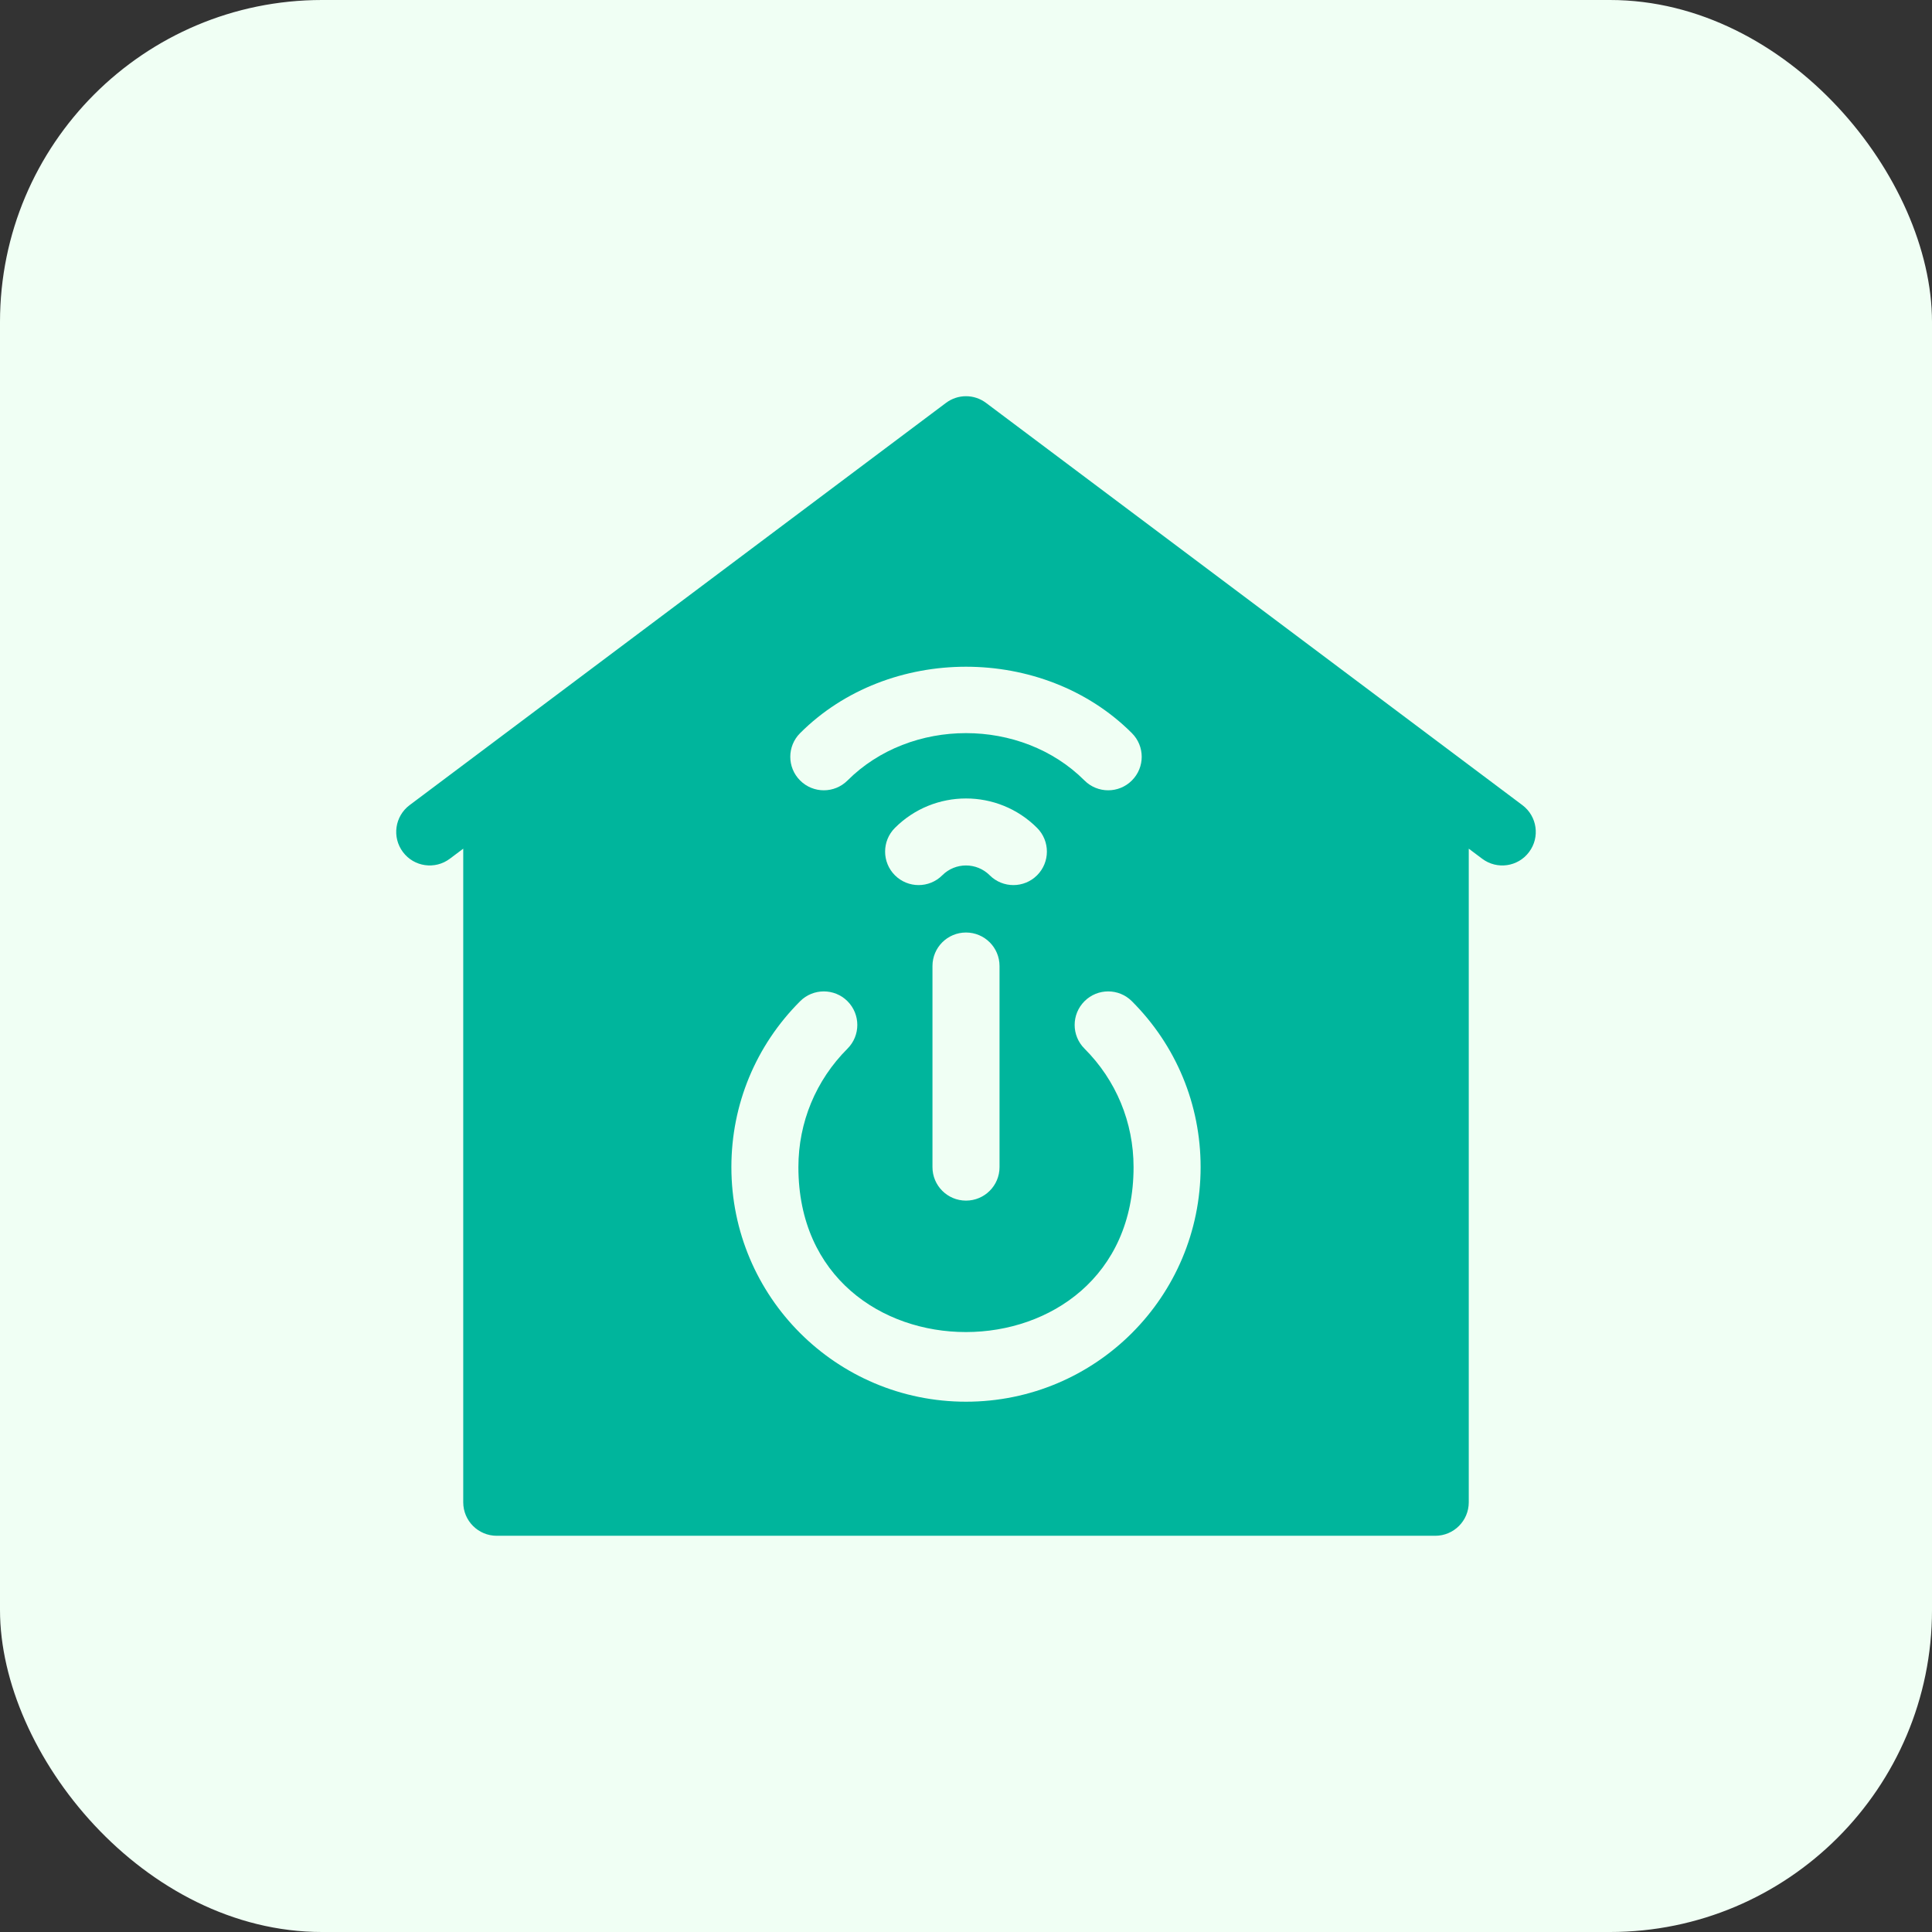
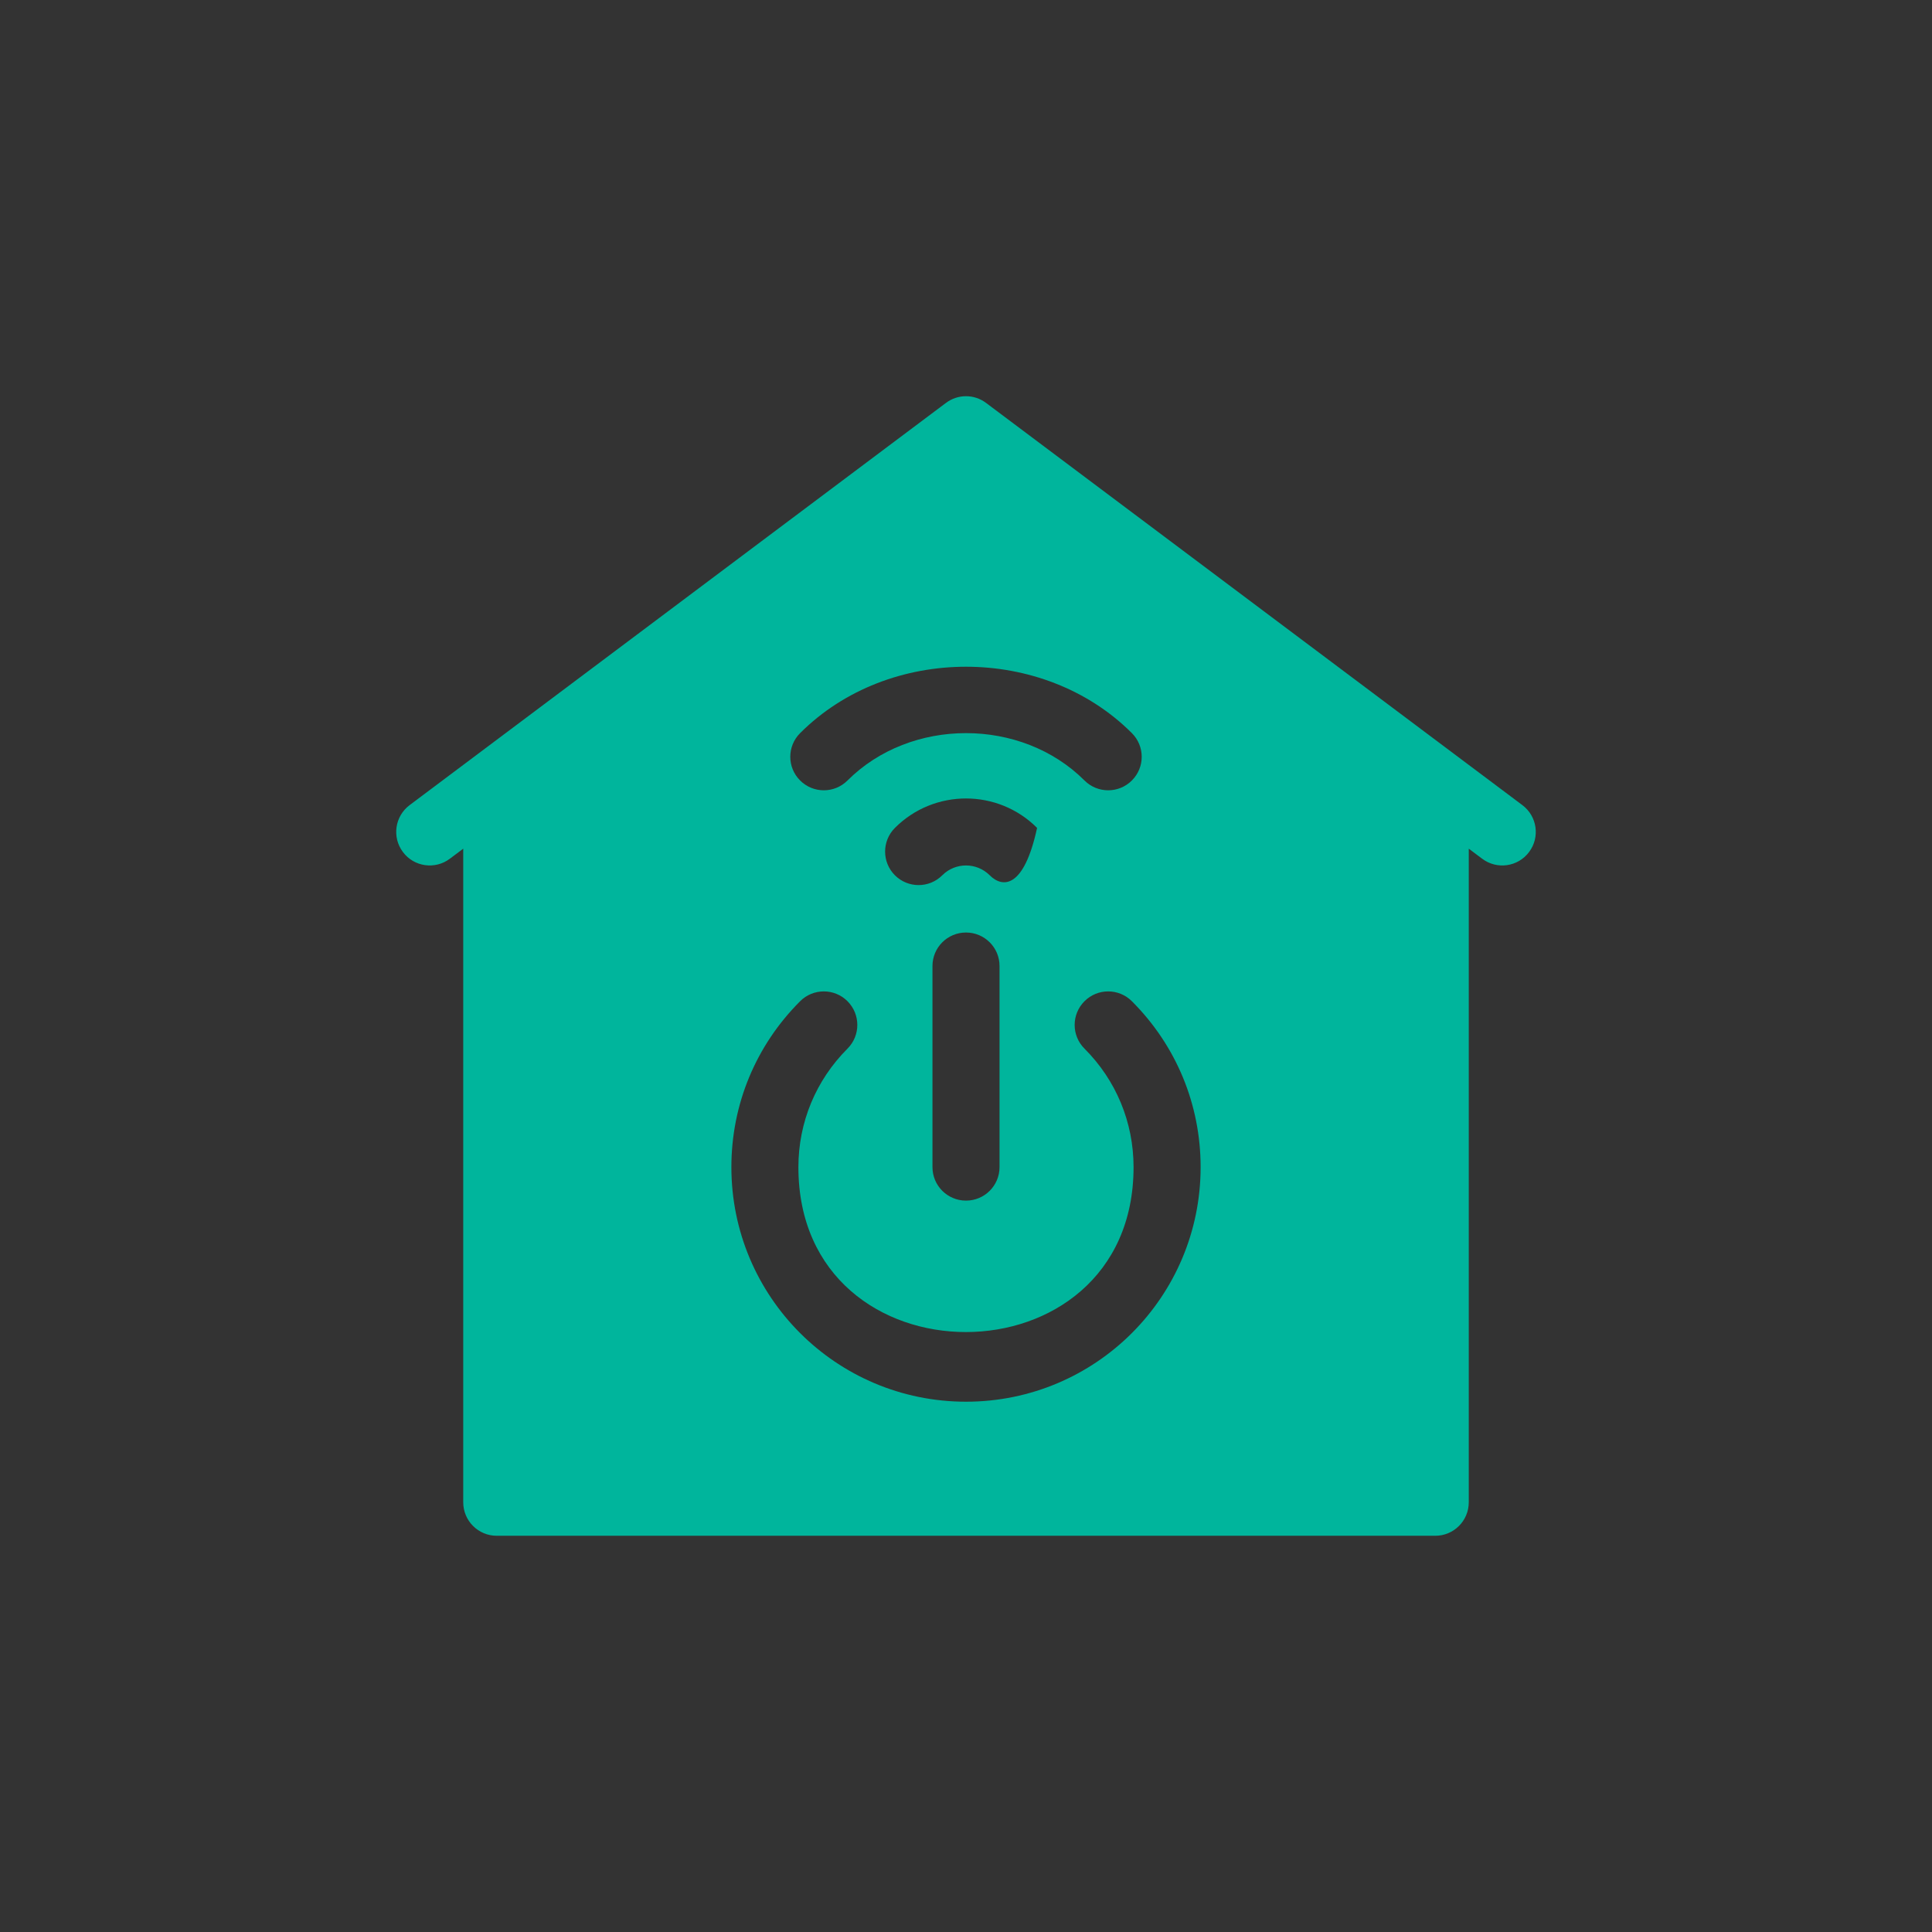
<svg xmlns="http://www.w3.org/2000/svg" width="48" height="48" viewBox="0 0 48 48" fill="none">
  <rect x="0" y="0" width="48" height="48" fill="#333333" stroke="none" />
  <g clip-path="url(#clip0_1241_1096)">
-     <rect width="48" height="48" rx="8" fill="#F0FFF4" />
-     <path d="M37.823 20.003L24.499 10.011C24.203 9.788 23.797 9.788 23.501 10.011L10.177 20.003C9.809 20.279 9.734 20.801 10.011 21.169C10.285 21.536 10.807 21.612 11.176 21.335L11.509 21.085V37.324C11.509 37.784 11.882 38.156 12.342 38.156H35.658C36.118 38.156 36.491 37.784 36.491 37.324V21.085L36.824 21.335C37.193 21.612 37.714 21.537 37.989 21.169C38.266 20.801 38.191 20.279 37.823 20.003ZM19.879 18.214C22.078 16.015 25.922 16.015 28.121 18.214C28.447 18.539 28.447 19.066 28.121 19.391C27.796 19.716 27.269 19.716 26.944 19.391C25.374 17.822 22.626 17.822 21.056 19.391C20.731 19.716 20.204 19.716 19.879 19.391C19.553 19.066 19.553 18.539 19.879 18.214ZM24.589 21.746C24.263 21.421 23.736 21.421 23.411 21.746C23.086 22.071 22.559 22.071 22.234 21.746C21.909 21.421 21.909 20.894 22.234 20.569C23.208 19.594 24.792 19.594 25.766 20.569C26.091 20.894 26.091 21.421 25.766 21.746C25.441 22.071 24.914 22.071 24.589 21.746ZM24.833 24V28.997C24.833 29.457 24.46 29.829 24 29.829C23.54 29.829 23.167 29.457 23.167 28.997V24C23.167 23.54 23.54 23.168 24 23.168C24.46 23.168 24.833 23.54 24.833 24ZM24 34.825C20.78 34.825 18.171 32.219 18.171 28.997C18.171 27.439 18.778 25.976 19.879 24.875C20.204 24.55 20.731 24.55 21.056 24.875C21.381 25.201 21.381 25.728 21.056 26.053C20.27 26.839 19.836 27.884 19.836 28.997C19.836 34.466 28.163 34.455 28.163 28.997C28.163 27.884 27.73 26.839 26.944 26.053C26.618 25.728 26.618 25.201 26.944 24.875C27.269 24.55 27.796 24.55 28.121 24.875C29.222 25.976 29.829 27.439 29.829 28.997C29.829 32.216 27.223 34.825 24 34.825Z" fill="url(#paint0_linear_1241_1096)" />
+     <path d="M37.823 20.003L24.499 10.011C24.203 9.788 23.797 9.788 23.501 10.011L10.177 20.003C9.809 20.279 9.734 20.801 10.011 21.169C10.285 21.536 10.807 21.612 11.176 21.335L11.509 21.085V37.324C11.509 37.784 11.882 38.156 12.342 38.156H35.658C36.118 38.156 36.491 37.784 36.491 37.324V21.085L36.824 21.335C37.193 21.612 37.714 21.537 37.989 21.169C38.266 20.801 38.191 20.279 37.823 20.003ZM19.879 18.214C22.078 16.015 25.922 16.015 28.121 18.214C28.447 18.539 28.447 19.066 28.121 19.391C27.796 19.716 27.269 19.716 26.944 19.391C25.374 17.822 22.626 17.822 21.056 19.391C20.731 19.716 20.204 19.716 19.879 19.391C19.553 19.066 19.553 18.539 19.879 18.214ZM24.589 21.746C24.263 21.421 23.736 21.421 23.411 21.746C23.086 22.071 22.559 22.071 22.234 21.746C21.909 21.421 21.909 20.894 22.234 20.569C23.208 19.594 24.792 19.594 25.766 20.569C25.441 22.071 24.914 22.071 24.589 21.746ZM24.833 24V28.997C24.833 29.457 24.46 29.829 24 29.829C23.54 29.829 23.167 29.457 23.167 28.997V24C23.167 23.54 23.54 23.168 24 23.168C24.46 23.168 24.833 23.54 24.833 24ZM24 34.825C20.78 34.825 18.171 32.219 18.171 28.997C18.171 27.439 18.778 25.976 19.879 24.875C20.204 24.55 20.731 24.55 21.056 24.875C21.381 25.201 21.381 25.728 21.056 26.053C20.27 26.839 19.836 27.884 19.836 28.997C19.836 34.466 28.163 34.455 28.163 28.997C28.163 27.884 27.73 26.839 26.944 26.053C26.618 25.728 26.618 25.201 26.944 24.875C27.269 24.55 27.796 24.55 28.121 24.875C29.222 25.976 29.829 27.439 29.829 28.997C29.829 32.216 27.223 34.825 24 34.825Z" fill="url(#paint0_linear_1241_1096)" />
  </g>
  <defs>
    <linearGradient id="paint0_linear_1241_1096" x1="24" y1="9.844" x2="24" y2="38.156" gradientUnits="userSpaceOnUse">
      <stop stop-color="#00B59C" />
    </linearGradient>
    <clipPath id="clip0_1241_1096">
      <rect width="48" height="48" rx="8" fill="white" />
    </clipPath>
  </defs>
</svg>